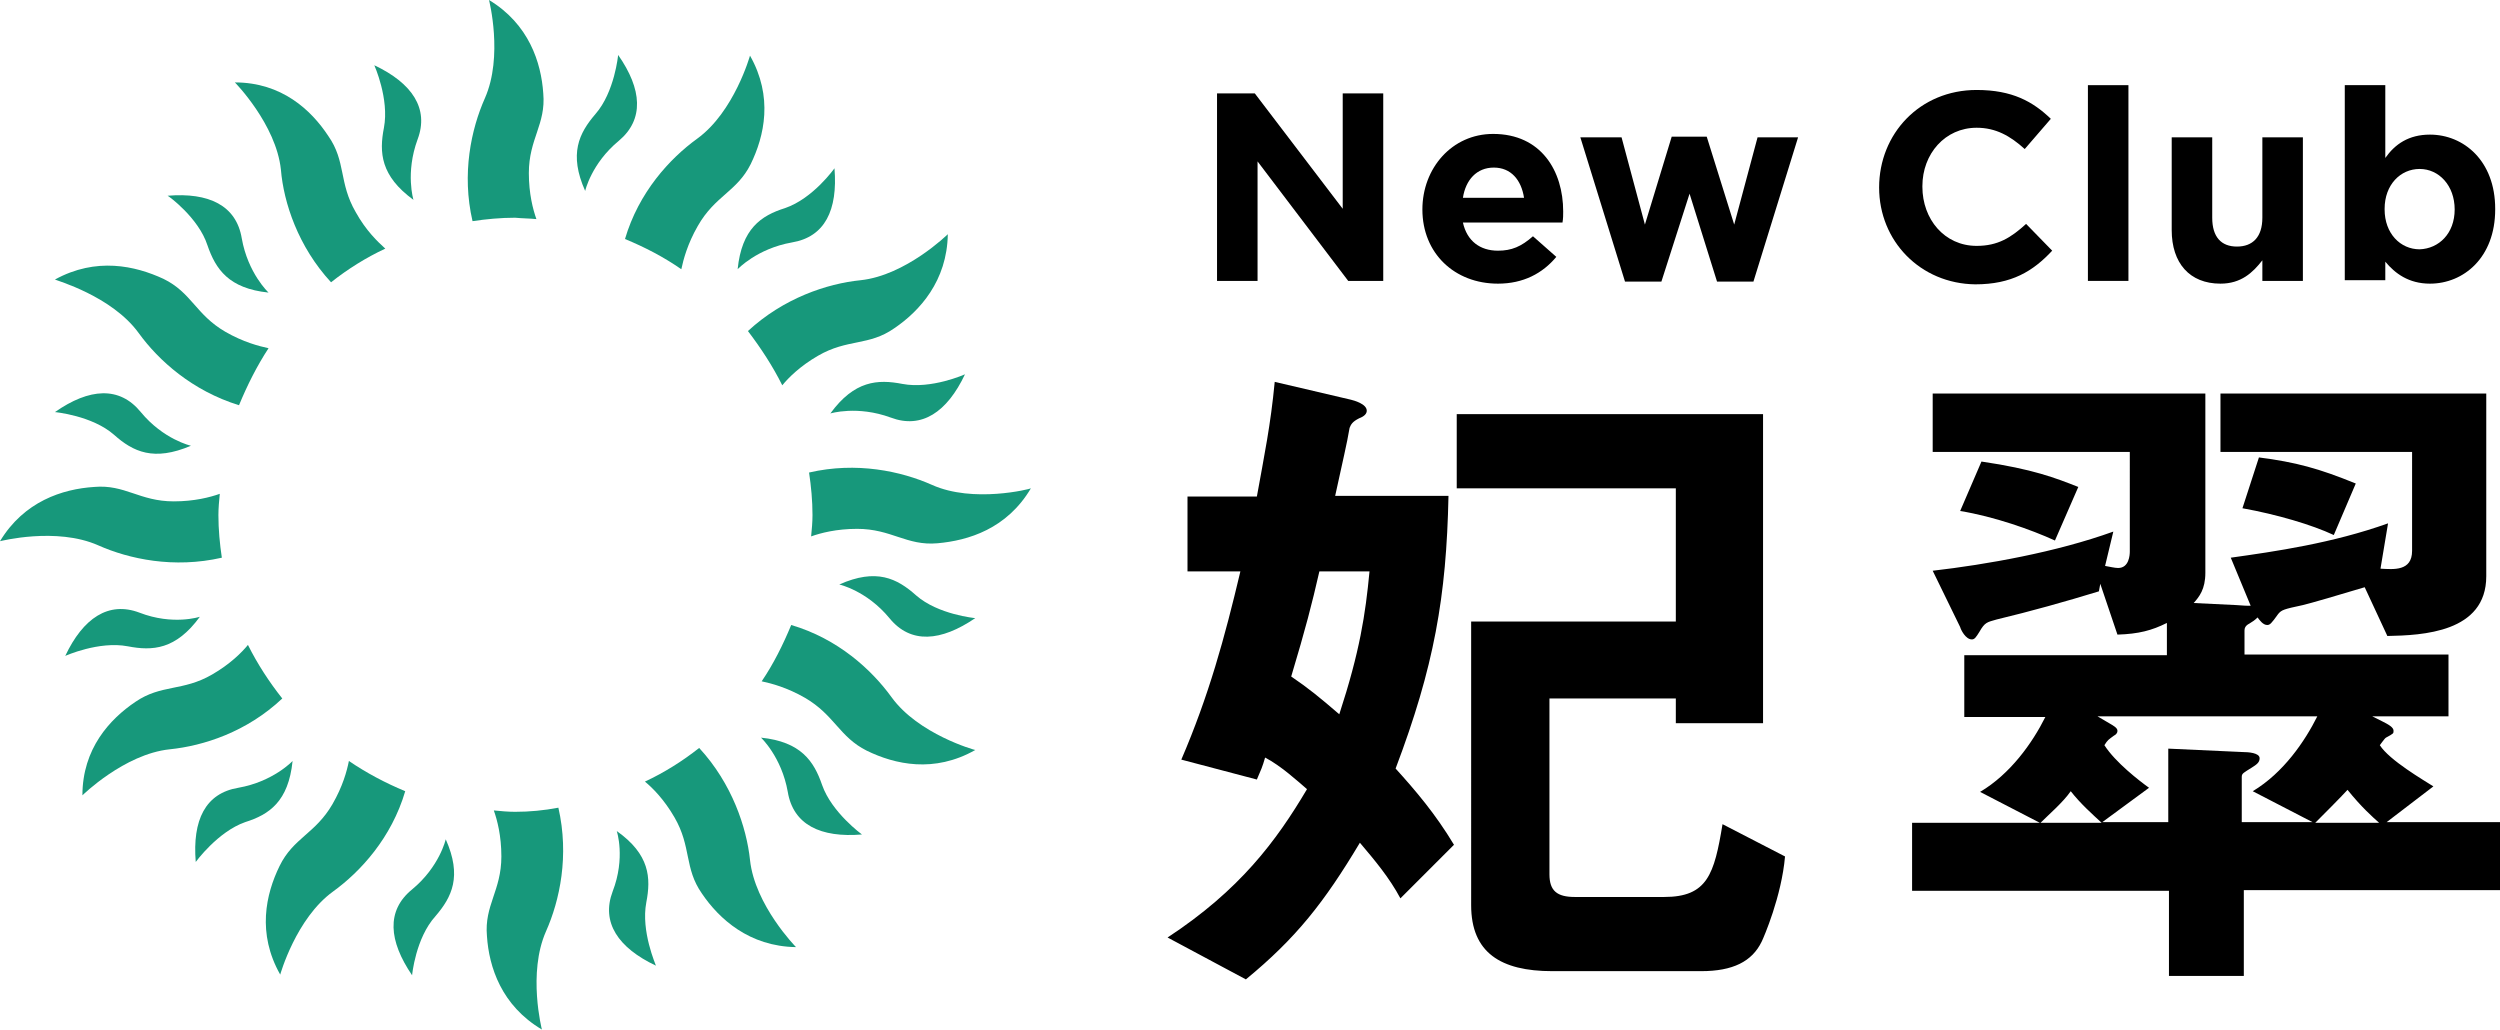
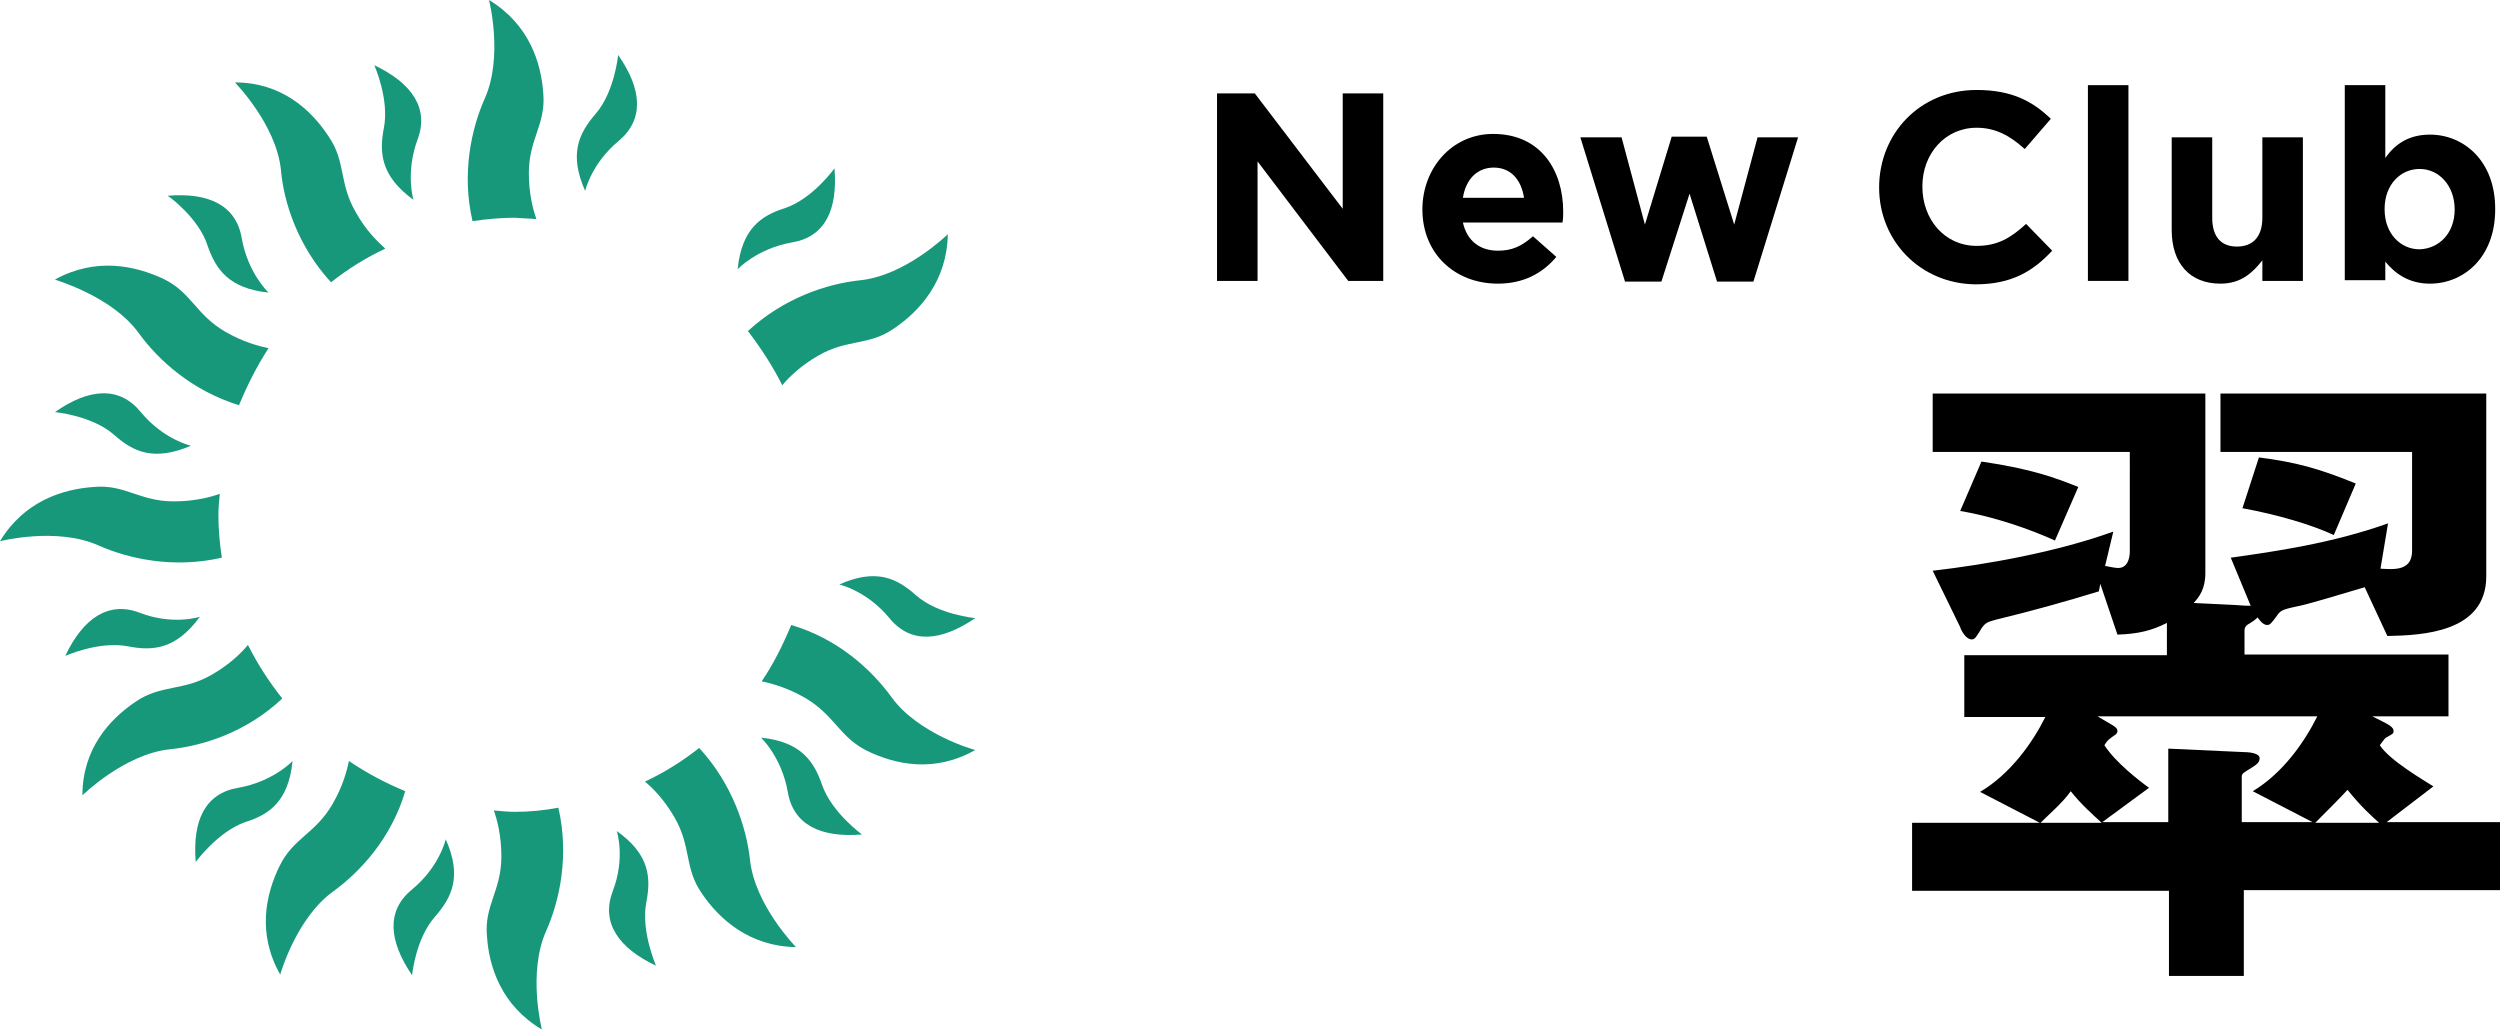
<svg xmlns="http://www.w3.org/2000/svg" version="1.1" id="store_x5F_logo" x="0px" y="0px" viewBox="0 0 364 150" style="enable-background:new 0 0 364 150;" xml:space="preserve">
  <style type="text/css">
	.st0{fill:#17987B;}
</style>
  <g id="HS">
    <g>
      <path class="st0" d="M78.1,31.9c-0.5-1.4-1.1-3.7-1.1-6.7c0-5,2.5-7.1,2.1-11.6C78.8,9.1,77,3.5,71.2,0c0,0,2.1,8.2-0.6,14.3    c-2,4.5-3.4,11-1.8,17.9c2-0.3,4.1-0.5,6.2-0.5C76,31.8,77.1,31.8,78.1,31.9z" />
      <path class="st0" d="M90,8c0,0-0.5,5.4-3.3,8.6c-2.4,2.8-3.9,5.8-1.5,11.2c0,0,0.9-4,4.9-7.3C93.8,17.4,93.5,13,90,8z" />
      <path class="st0" d="M48.2,41.1c2.4-1.9,5.1-3.6,7.9-4.9c-1.1-1-2.8-2.6-4.3-5.3c-2.5-4.3-1.4-7.4-4-11.1C45.3,16,41,12,34.2,12    c0,0,6,6.1,6.7,12.7C41.3,29.5,43.4,35.9,48.2,41.1z" />
      <path class="st0" d="M55.9,18.6c-0.7,3.6-0.5,7,4.3,10.5c0,0-1.2-3.9,0.6-8.8c1.7-4.5-0.8-8.2-6.3-10.8    C54.5,9.5,56.7,14.4,55.9,18.6z" />
      <path class="st0" d="M20.2,48.5c2.9,4,7.8,8.4,14.6,10.5c1.2-2.9,2.6-5.7,4.3-8.3c-1.4-0.3-3.7-0.9-6.3-2.4    c-4.3-2.5-4.9-5.7-9-7.7c-4.1-1.9-9.8-3.2-15.8,0.1C8.1,40.8,16.3,43.1,20.2,48.5z" />
      <path class="st0" d="M30.2,35.7c1.2,3.5,3.1,6.3,8.9,6.9c0,0-3-2.8-3.9-7.9c-0.8-4.8-4.8-6.7-10.8-6.2    C24.5,28.5,28.9,31.7,30.2,35.7z" />
      <path class="st0" d="M32.3,81.2c-0.3-2-0.5-4.1-0.5-6.2c0-1,0.1-2.1,0.2-3.1c-1.4,0.5-3.7,1.1-6.7,1.1c-5,0-7.1-2.5-11.6-2.1    C9.1,71.2,3.5,73,0,78.8c0,0,8.2-2.1,14.3,0.6C18.8,81.4,25.3,82.8,32.3,81.2z" />
      <path class="st0" d="M27.8,64.9c0,0-4-0.9-7.3-4.9C17.4,56.2,13,56.5,8,60c0,0,5.4,0.5,8.6,3.3C19.4,65.8,22.4,67.2,27.8,64.9z" />
      <path class="st0" d="M36.1,93.9c-0.9,1.1-2.6,2.8-5.2,4.3c-4.3,2.5-7.4,1.4-11.2,4C16,104.7,12,109,12,115.8c0,0,6.1-6,12.7-6.7    c4.9-0.5,11.2-2.5,16.4-7.4C39.2,99.3,37.5,96.7,36.1,93.9z" />
      <path class="st0" d="M18.6,94.1c3.6,0.7,7,0.5,10.5-4.3c0,0-3.9,1.3-8.8-0.6c-4.5-1.7-8.2,0.8-10.8,6.3    C9.5,95.5,14.4,93.3,18.6,94.1z" />
      <path class="st0" d="M50.8,110.8c-0.3,1.5-0.9,3.7-2.4,6.3c-2.5,4.3-5.7,4.9-7.7,9c-2,4.1-3.3,9.8,0.1,15.8c0,0,2.3-8.2,7.7-12.1    c4-2.9,8.5-7.8,10.5-14.6C56.1,114,53.3,112.5,50.8,110.8z" />
      <path class="st0" d="M42.6,110.8c0,0-2.8,3-7.9,3.9c-4.8,0.8-6.7,4.7-6.2,10.8c0,0,3.2-4.4,7.2-5.8    C39.2,118.6,42,116.7,42.6,110.8z" />
      <path class="st0" d="M75,118.2c-1,0-2.1-0.1-3.1-0.2c0.5,1.4,1.1,3.7,1.1,6.7c0,5-2.5,7.1-2.1,11.6c0.3,4.5,2.1,10.1,8,13.6    c0,0-2.1-8.2,0.6-14.3c2-4.5,3.4-11,1.8-18C79.2,118,77.1,118.2,75,118.2z" />
      <path class="st0" d="M60,129.5c-3.8,3.1-3.4,7.5,0,12.5c0,0,0.5-5.4,3.4-8.6c2.4-2.8,3.9-5.8,1.5-11.2    C64.9,122.2,64,126.2,60,129.5z" />
      <path class="st0" d="M101.8,108.9c-2.4,1.9-5.1,3.6-7.9,4.9c1.1,0.9,2.8,2.6,4.3,5.2c2.5,4.3,1.4,7.4,4,11.1    c2.5,3.7,6.9,7.7,13.7,7.8c0,0-6-6.1-6.7-12.7C108.7,120.5,106.6,114.1,101.8,108.9z" />
      <path class="st0" d="M94.1,131.4c0.7-3.6,0.5-7-4.3-10.4c0,0,1.3,3.9-0.6,8.8c-1.7,4.5,0.8,8.2,6.3,10.8    C95.5,140.5,93.3,135.6,94.1,131.4z" />
      <path class="st0" d="M129.8,101.5c-2.9-4-7.8-8.5-14.6-10.5c-1.2,2.9-2.6,5.7-4.3,8.2c1.4,0.3,3.7,0.9,6.3,2.4    c4.3,2.5,5,5.7,9,7.7c4.1,2,9.8,3.3,15.8-0.1C141.9,109.2,133.7,106.9,129.8,101.5z" />
      <path class="st0" d="M119.7,114.3c-1.2-3.5-3.1-6.3-8.9-6.9c0,0,3,2.8,3.9,7.9c0.8,4.8,4.8,6.7,10.8,6.2    C125.5,121.5,121.1,118.3,119.7,114.3z" />
-       <path class="st0" d="M135.7,70.6c-4.5-2-11-3.4-17.9-1.8c0.3,2,0.5,4.1,0.5,6.2c0,1-0.1,2.1-0.2,3.1c1.4-0.5,3.7-1.1,6.7-1.1    c5,0,7.2,2.5,11.7,2.1c4.5-0.4,10.1-2.1,13.6-8C150,71.2,141.7,73.3,135.7,70.6z" />
      <path class="st0" d="M122.2,85.1c0,0,4,0.9,7.3,4.9c3.1,3.8,7.5,3.4,12.5,0c0,0-5.4-0.5-8.6-3.3C130.6,84.2,127.6,82.7,122.2,85.1    z" />
      <path class="st0" d="M113.9,56.1c0.9-1.1,2.6-2.8,5.2-4.3c4.3-2.5,7.4-1.4,11.1-4c3.7-2.5,7.7-6.9,7.8-13.7c0,0-6.1,6-12.7,6.7    c-4.9,0.5-11.2,2.6-16.4,7.4C110.8,50.7,112.5,53.3,113.9,56.1z" />
-       <path class="st0" d="M131.4,55.9c-3.6-0.7-7-0.5-10.5,4.3c0,0,3.9-1.2,8.8,0.6c4.5,1.7,8.2-0.8,10.8-6.3    C140.5,54.5,135.6,56.7,131.4,55.9z" />
-       <path class="st0" d="M99.2,39.2c0.3-1.4,0.9-3.7,2.4-6.3c2.5-4.4,5.7-5,7.7-9c2-4.1,3.3-9.8-0.1-15.8c0,0-2.3,8.2-7.7,12.1    c-4,2.9-8.5,7.8-10.5,14.6C93.9,36,96.6,37.4,99.2,39.2z" />
      <path class="st0" d="M107.4,39.2c0,0,2.8-3,7.9-3.9c4.8-0.8,6.7-4.7,6.2-10.8c0,0-3.1,4.4-7.2,5.8C110.8,31.4,108,33.3,107.4,39.2    z" />
    </g>
    <g>
      <g>
        <path d="M177.2,13.6h5.5l12.8,16.8V13.6h5.9v27.3h-5.1l-13.2-17.4v17.4h-5.9V13.6z" />
        <path d="M207.1,30.5L207.1,30.5c0-6,4.3-11,10.3-11c7,0,10.2,5.4,10.2,11.3c0,0.5,0,1-0.1,1.6H213c0.6,2.7,2.5,4.1,5.1,4.1     c2,0,3.4-0.6,5.1-2.1l3.4,3c-2,2.4-4.8,3.9-8.5,3.9C211.8,41.3,207.1,36.9,207.1,30.5z M221.9,28.8c-0.4-2.6-1.9-4.4-4.4-4.4     c-2.5,0-4.1,1.8-4.5,4.4H221.9z" />
        <path d="M230.1,20h6l3.4,12.7l3.9-12.8h5.1l4,12.8l3.4-12.7h5.9L255.3,41H250l-4-12.8L241.9,41h-5.3L230.1,20z" />
        <path d="M273.6,27.3L273.6,27.3c0-7.8,5.9-14.2,14.2-14.2c5.2,0,8.2,1.7,10.8,4.2l-3.8,4.4c-2.1-1.9-4.2-3.1-7-3.1     c-4.6,0-7.9,3.8-7.9,8.5v0.1c0,4.7,3.2,8.6,7.9,8.6c3.1,0,5-1.2,7.2-3.2l3.8,3.9c-2.8,3-5.9,4.9-11.2,4.9     C279.6,41.3,273.6,35.1,273.6,27.3z" />
        <path d="M304,12.4h5.9v28.5H304V12.4z" />
        <path d="M316.2,33.5V20h5.9v11.7c0,2.8,1.3,4.2,3.6,4.2c2.3,0,3.7-1.4,3.7-4.2V20h5.9v20.9h-5.9v-3c-1.4,1.8-3.1,3.4-6.1,3.4     C318.8,41.3,316.2,38.3,316.2,33.5z" />
        <path d="M347.3,38.1v2.7h-5.9V12.4h5.9V23c1.4-2,3.4-3.4,6.5-3.4c4.9,0,9.5,3.8,9.5,10.8v0.1c0,7-4.6,10.8-9.5,10.8     C350.7,41.3,348.7,39.8,347.3,38.1z M357.4,30.5L357.4,30.5c0-3.5-2.3-5.9-5.1-5.9c-2.8,0-5.1,2.3-5.1,5.8v0.1     c0,3.5,2.3,5.8,5.1,5.8C355.1,36.2,357.4,34,357.4,30.5z" />
      </g>
      <g>
-         <path d="M203.9,130.8c-1.6-3-3.7-5.5-5.9-8.1c-5.2,8.7-9.3,13.9-16.6,19.9l-11.4-6.1c10.5-6.9,15.8-14,20.3-21.6     c-1.4-1.2-3.8-3.4-6.1-4.6c-0.4,1.4-0.6,1.8-1.2,3.2l-11-2.9c4-9.3,6.3-17.7,8.6-27.4h-7.7V72.3h10.1c1.1-6.1,2-10.4,2.6-16.7     l11.1,2.6c0.4,0.1,2.3,0.6,2.3,1.6c0,0.4-0.3,0.8-1.1,1.1c-1,0.5-1.2,0.9-1.4,1.4c-0.4,2.4-1,4.8-2.1,9.9h16.5     c-0.3,14.7-2.1,24.9-7.7,39.7c2.9,3.2,5.8,6.6,8.5,11.1L203.9,130.8z M192.1,83.2c-1.1,4.8-2,8.3-4.1,15.3c2.5,1.7,4.1,3,7,5.5     c3-9.2,3.8-14.5,4.4-20.8H192.1z M256.5,137.1c-1.4,2.9-4.2,4.3-8.8,4.3H226c-7.5,0-11.8-2.7-11.8-9.6V90.5H244V71.1h-31.9V60.3     h44.6v45H244v-3.6h-18.4v25.6c0,2.4,1.1,3.3,3.7,3.3h13c6.3,0,7.3-3.3,8.5-10.6l9.1,4.7C259.4,130.5,256.8,136.5,256.5,137.1z" />
        <path d="M326.7,129.7v12.4h-10.9v-12.4h-37.4v-9.9h18.6l-8.7-4.5c4.4-2.6,7.6-7.1,9.5-10.9H286v-9h29.5v-4.7     c-2.2,1.1-4.1,1.6-7.2,1.7l-2.5-7.4l-0.2,1.1c-4.9,1.5-9.9,2.9-14.9,4.1c-1.4,0.4-1.7,0.4-2.5,1.8c-0.5,0.8-0.7,1.1-1.1,1.1     c-0.9,0-1.6-1.4-1.7-1.8l-4-8.2c7.8-0.9,18-2.7,26.3-5.7l-1.2,5c0.6,0.1,1.4,0.3,1.9,0.3c1.6,0,1.7-1.9,1.7-2.4V65.8h-28.7v-8.5     h39.7v26.1c0,2.4-0.9,3.5-1.7,4.4l6.2,0.3c1.1,0.1,1.7,0.1,2.1,0.1l-2.9-7c6.4-0.9,14.8-2.1,22.9-5l-1.1,6.6     c1.9,0.1,4.6,0.4,4.6-2.6V65.8h-27.9v-8.5h38.7v26.6c0,8.2-9.3,8.6-14.4,8.7l-3.3-7.1c-3.3,1-8.1,2.4-9,2.6     c-2.8,0.6-3.1,0.7-3.6,1.3c-1,1.4-1.2,1.6-1.6,1.6c-0.6,0-1.1-0.7-1.4-1.1c-0.4,0.4-0.7,0.6-1.2,0.9c-0.6,0.3-0.7,0.7-0.7,1v3.5     h29.7v9h-11.1l1.4,0.7c1,0.5,1.7,0.9,1.7,1.4c0,0.4,0,0.4-1.1,1c-0.2,0.1-0.8,1-0.9,1.1c1.4,2.2,6.4,5.1,7.8,6l-6.8,5.2H364v9.9     H326.7z M299.2,78.7c-3.5-1.6-8.9-3.5-13.8-4.3l3.1-7.2c7.5,1.1,10.8,2.4,14.1,3.7L299.2,78.7z M301.5,115.2     c-1.1,1.6-3.2,3.4-4.4,4.6h8.9C304.7,118.6,302.9,117,301.5,115.2z M305.4,104.3l1.7,1c0.7,0.4,1.2,0.7,1.2,1.1     c0,0.4-0.3,0.6-0.5,0.7c-0.8,0.6-0.9,0.6-1.4,1.4c1.6,2.5,5.1,5.2,6.5,6.2l-6.8,5h9.6v-10.7l10.9,0.5c0.7,0,2.4,0.1,2.4,0.9     c0,0.6-0.4,0.9-1.2,1.4c-1.1,0.7-1.4,0.8-1.4,1.3v6.6h10.3l-8.7-4.5c4.5-2.7,7.6-7.3,9.4-10.9H305.4z M339.8,77.9     c-3.2-1.5-8.3-3-13.3-3.9l2.4-7.4c5.4,0.7,8.7,1.6,14.1,3.8L339.8,77.9z M341.8,115c-1,1.1-3.5,3.6-4.7,4.8h9.3     C345.5,119,343.8,117.5,341.8,115z" />
      </g>
    </g>
  </g>
</svg>